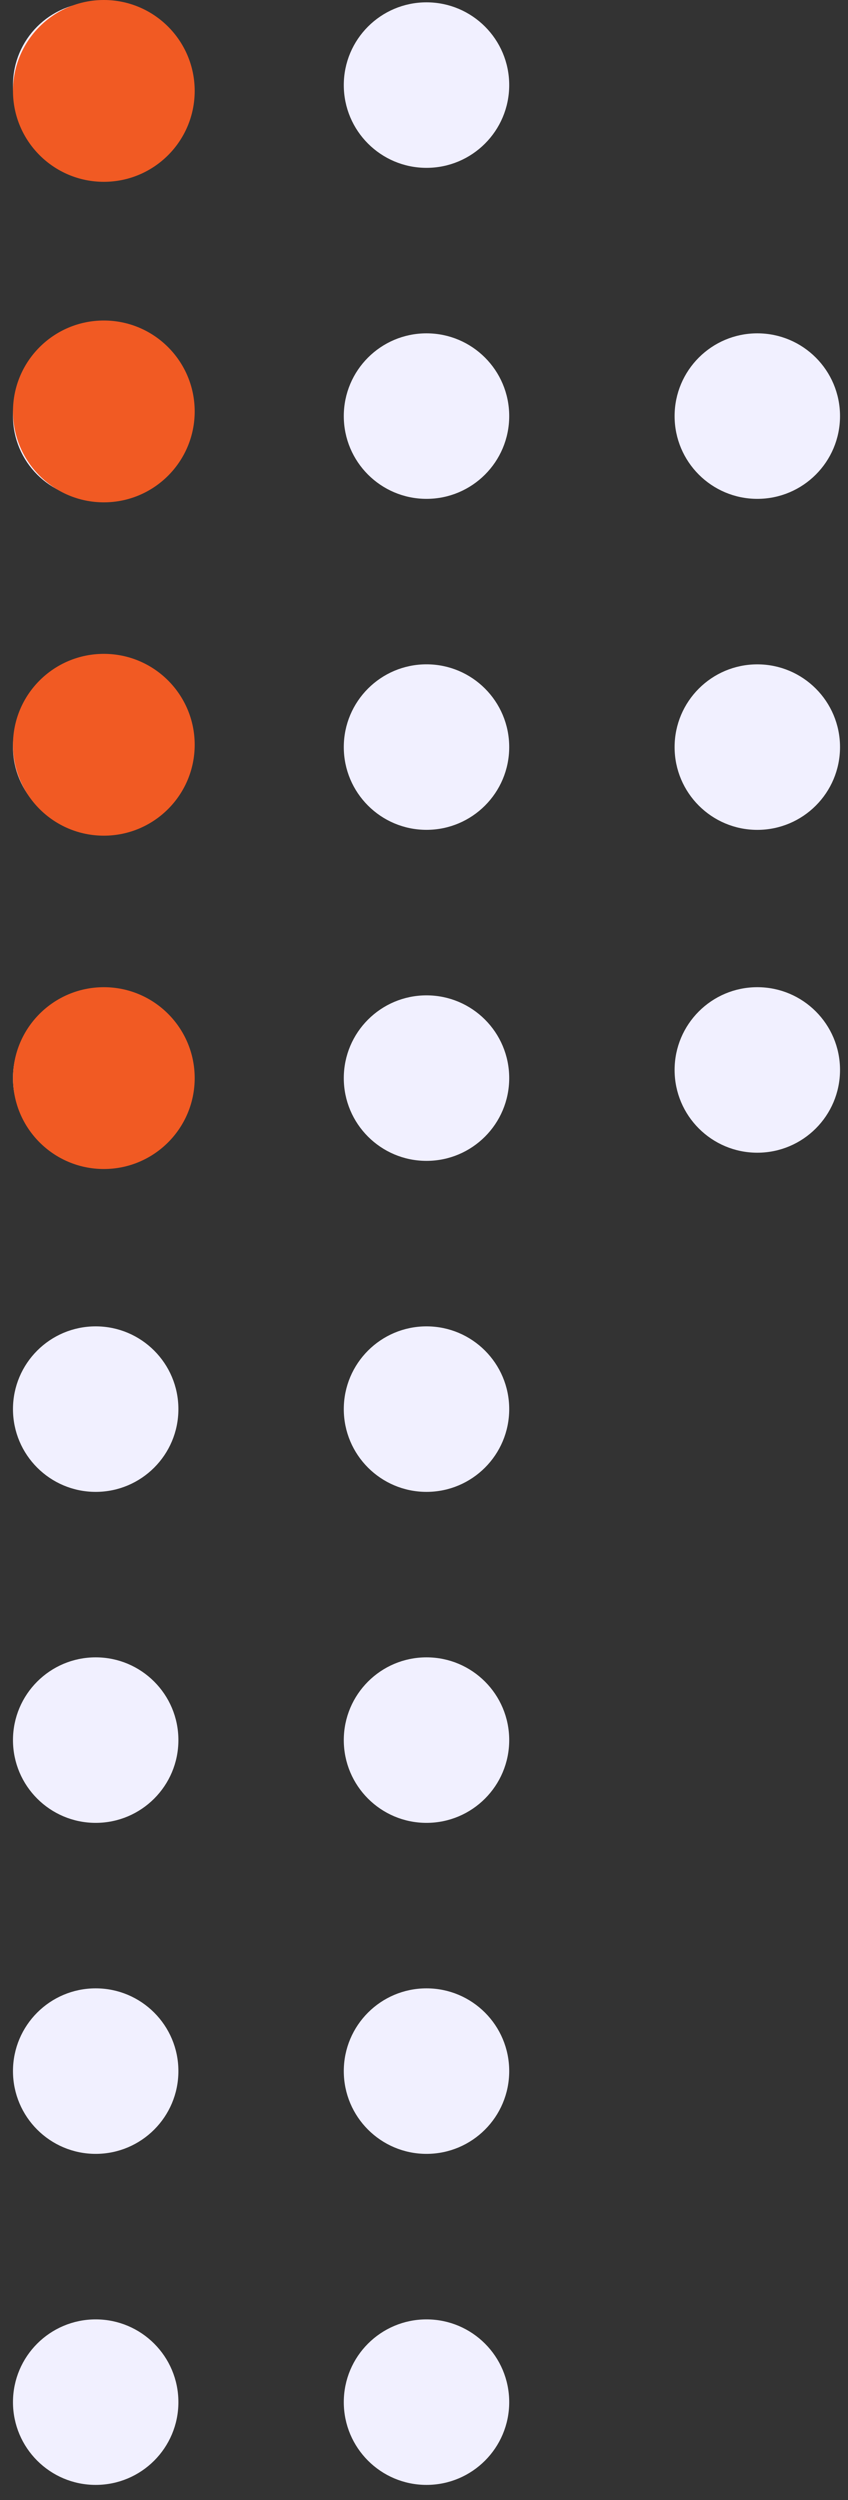
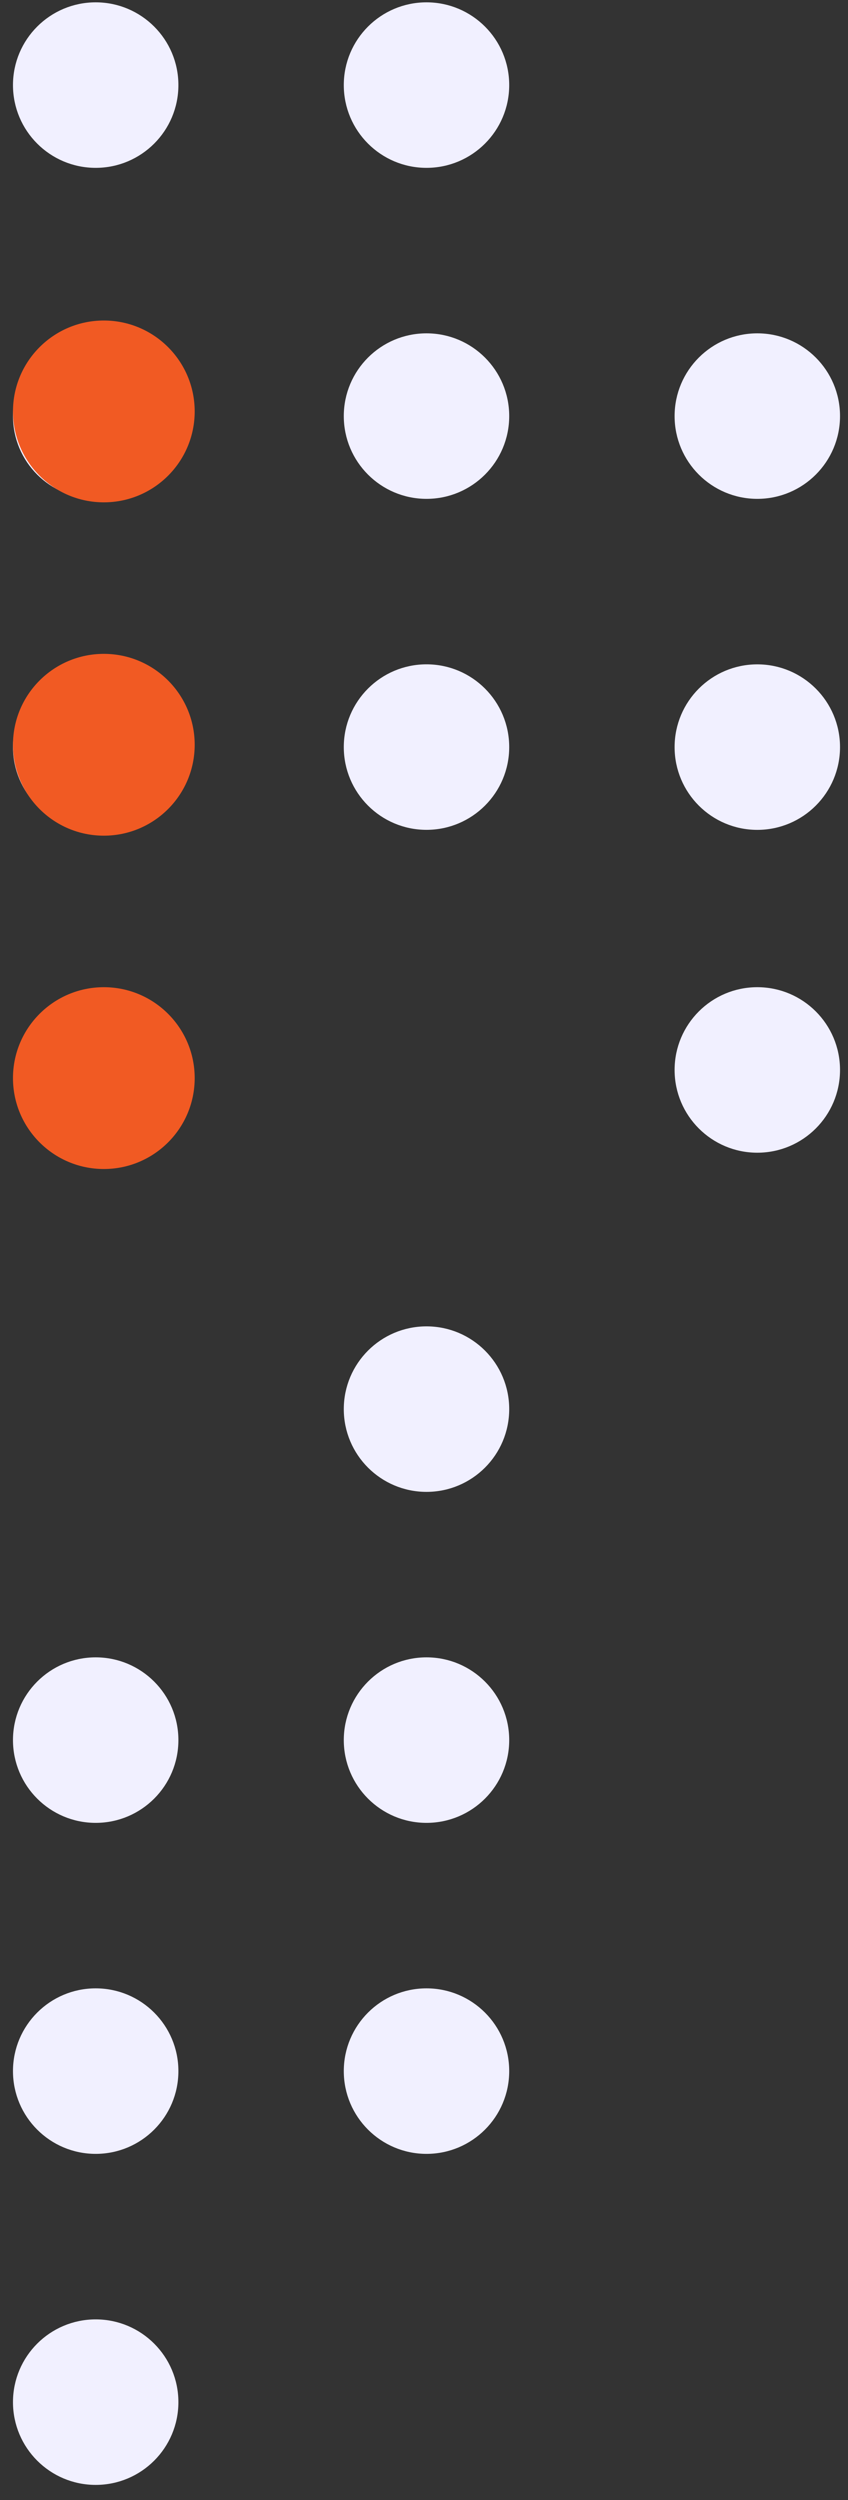
<svg xmlns="http://www.w3.org/2000/svg" width="56" height="165" viewBox="0 0 56 165" fill="none">
  <rect x="0" y="0" width="56" height="165" fill="#333333" stroke="none" />
  <circle cx="6.319" cy="5.616" r="5.462" fill="#F1F0FF" />
  <circle cx="28.165" cy="5.616" r="5.462" fill="#F1F0FF" />
  <circle cx="6.319" cy="27.462" r="5.462" fill="#F1F0FF" />
  <circle cx="28.165" cy="27.462" r="5.462" fill="#F1F0FF" />
  <circle cx="50.011" cy="27.462" r="5.462" fill="#F1F0FF" />
  <circle cx="6.319" cy="49.307" r="5.462" fill="#F1F0FF" />
  <circle cx="28.165" cy="49.307" r="5.462" fill="#F1F0FF" />
  <circle cx="50.011" cy="49.309" r="5.462" fill="#F1F0FF" />
  <circle cx="50.011" cy="70.616" r="5.462" fill="#F1F0FF" />
-   <circle cx="6.319" cy="71.155" r="5.462" fill="#F1F0FF" />
-   <circle cx="28.165" cy="71.155" r="5.462" fill="#F1F0FF" />
-   <circle cx="6.319" cy="93.001" r="5.462" fill="#F1F0FF" />
  <circle cx="28.165" cy="93.001" r="5.462" fill="#F1F0FF" />
  <circle cx="6.319" cy="114.846" r="5.462" fill="#F1F0FF" />
  <circle cx="28.165" cy="114.846" r="5.462" fill="#F1F0FF" />
  <circle cx="6.319" cy="136.692" r="5.462" fill="#F1F0FF" />
  <circle cx="28.165" cy="136.692" r="5.462" fill="#F1F0FF" />
  <circle cx="6.319" cy="158.54" r="5.462" fill="#F1F0FF" />
-   <circle cx="28.165" cy="158.54" r="5.462" fill="#F1F0FF" />
-   <circle cx="6.857" cy="6" r="6" fill="#F15A23" />
  <circle cx="6.857" cy="27.154" r="6" fill="#F15A23" />
  <circle cx="6.857" cy="49.154" r="6" fill="#F15A23" />
  <circle cx="6.857" cy="71.154" r="6" fill="#F15A23" />
</svg>